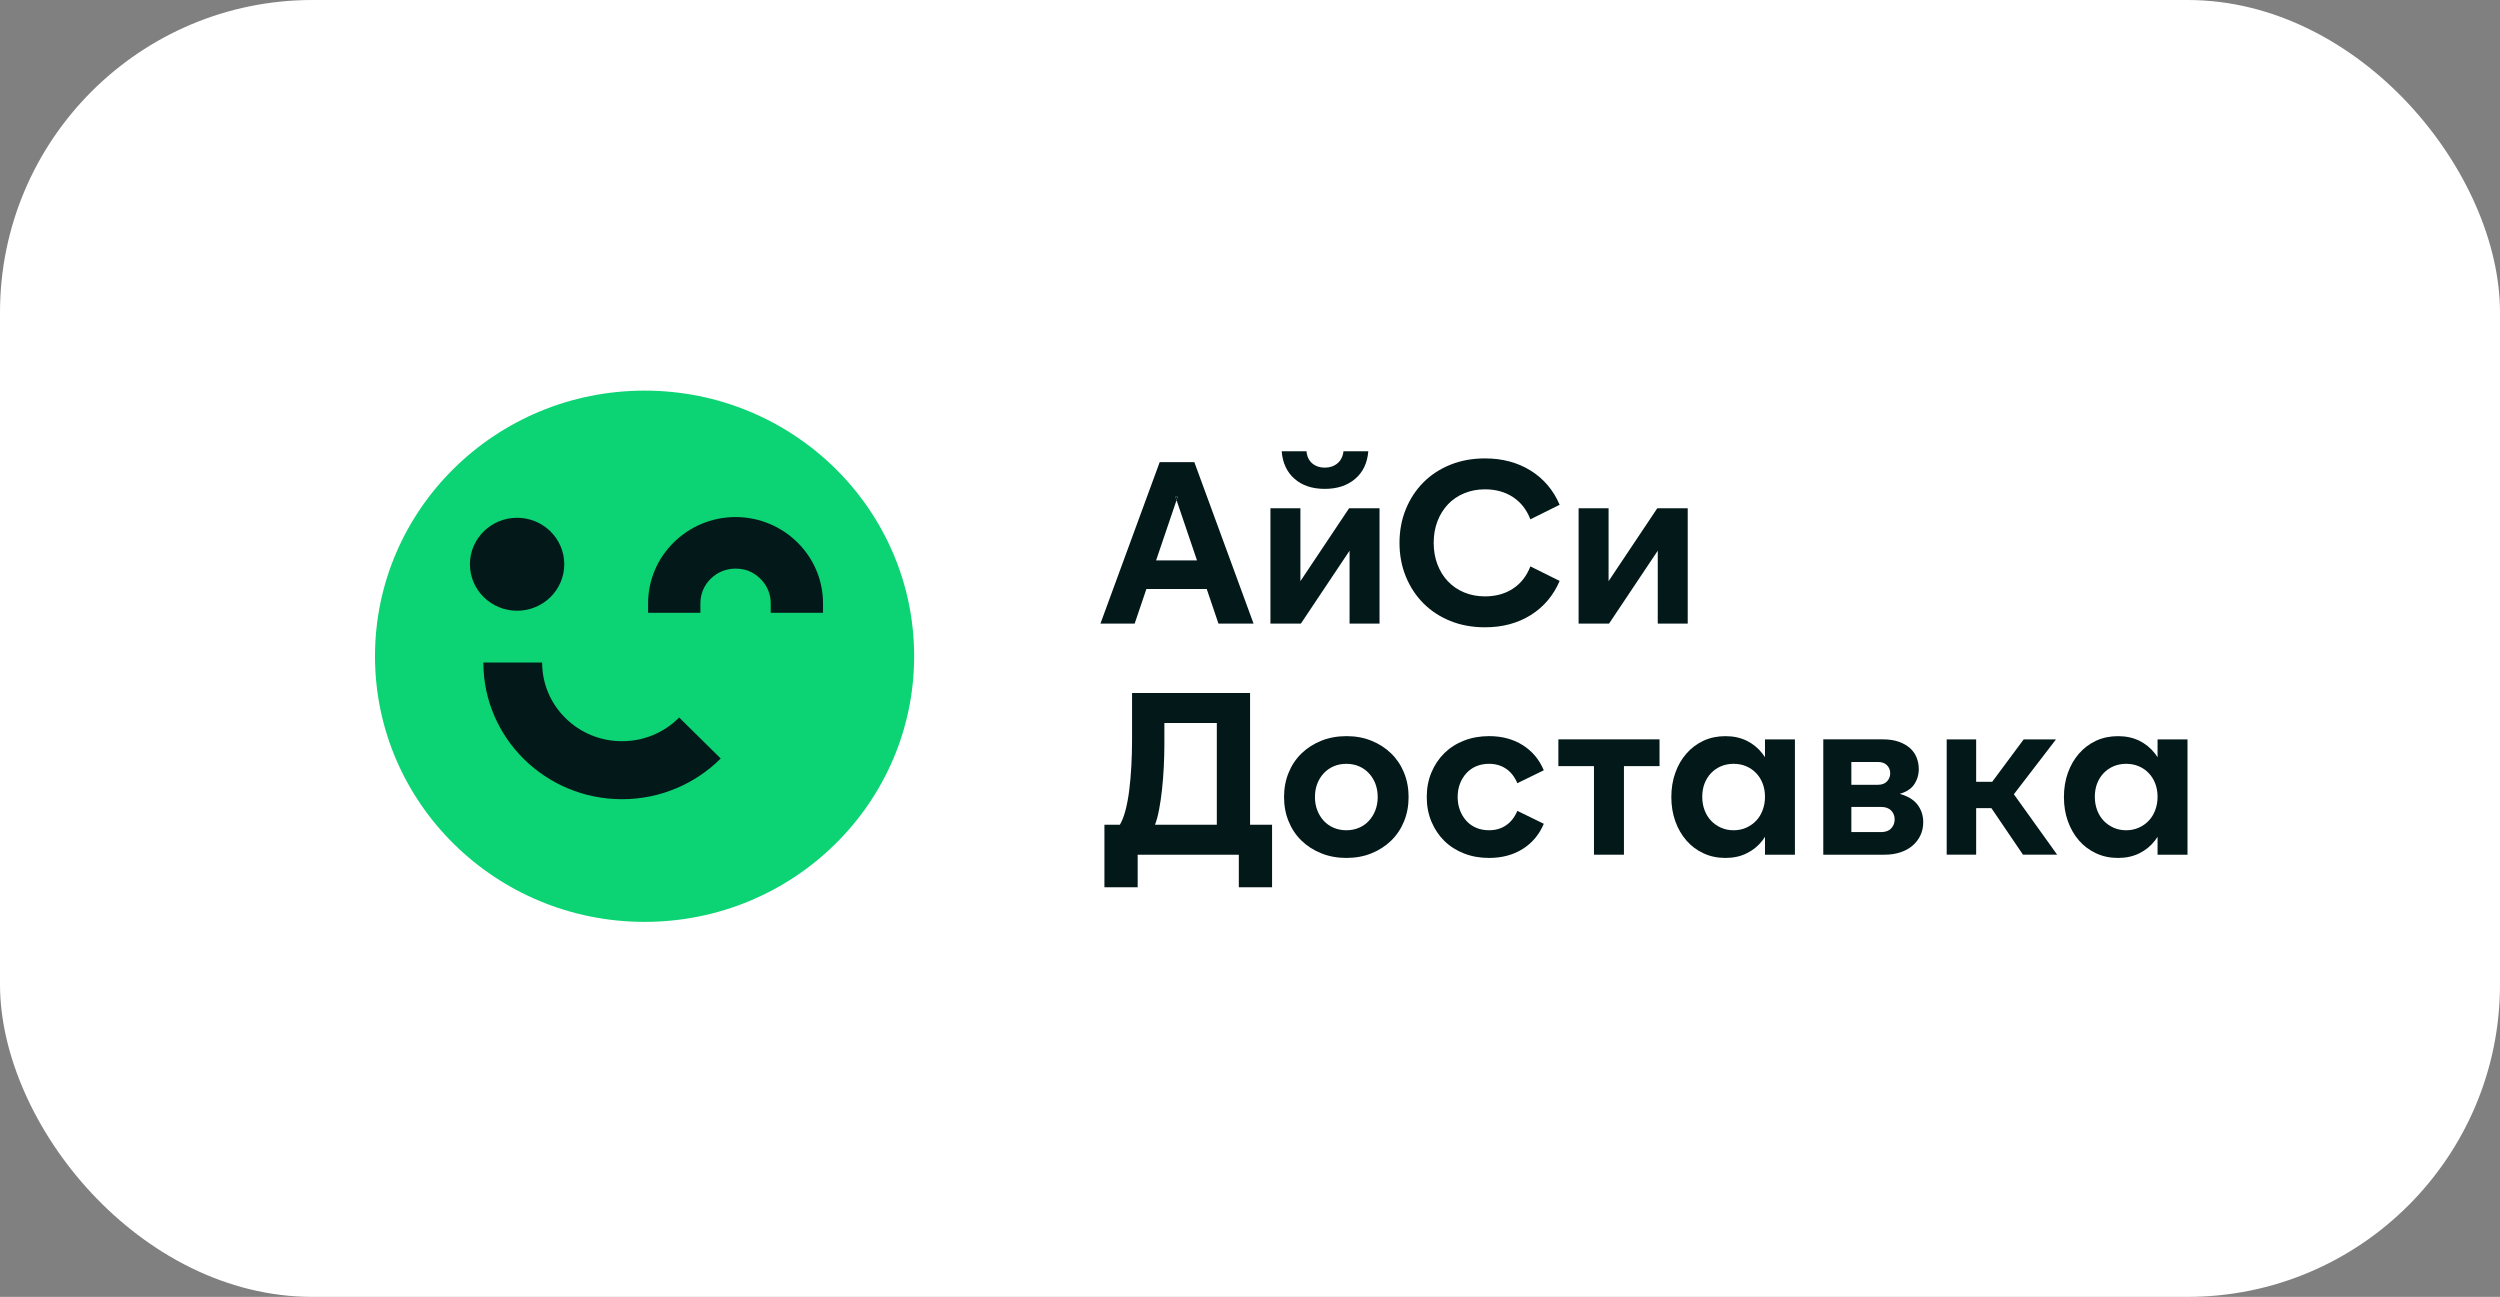
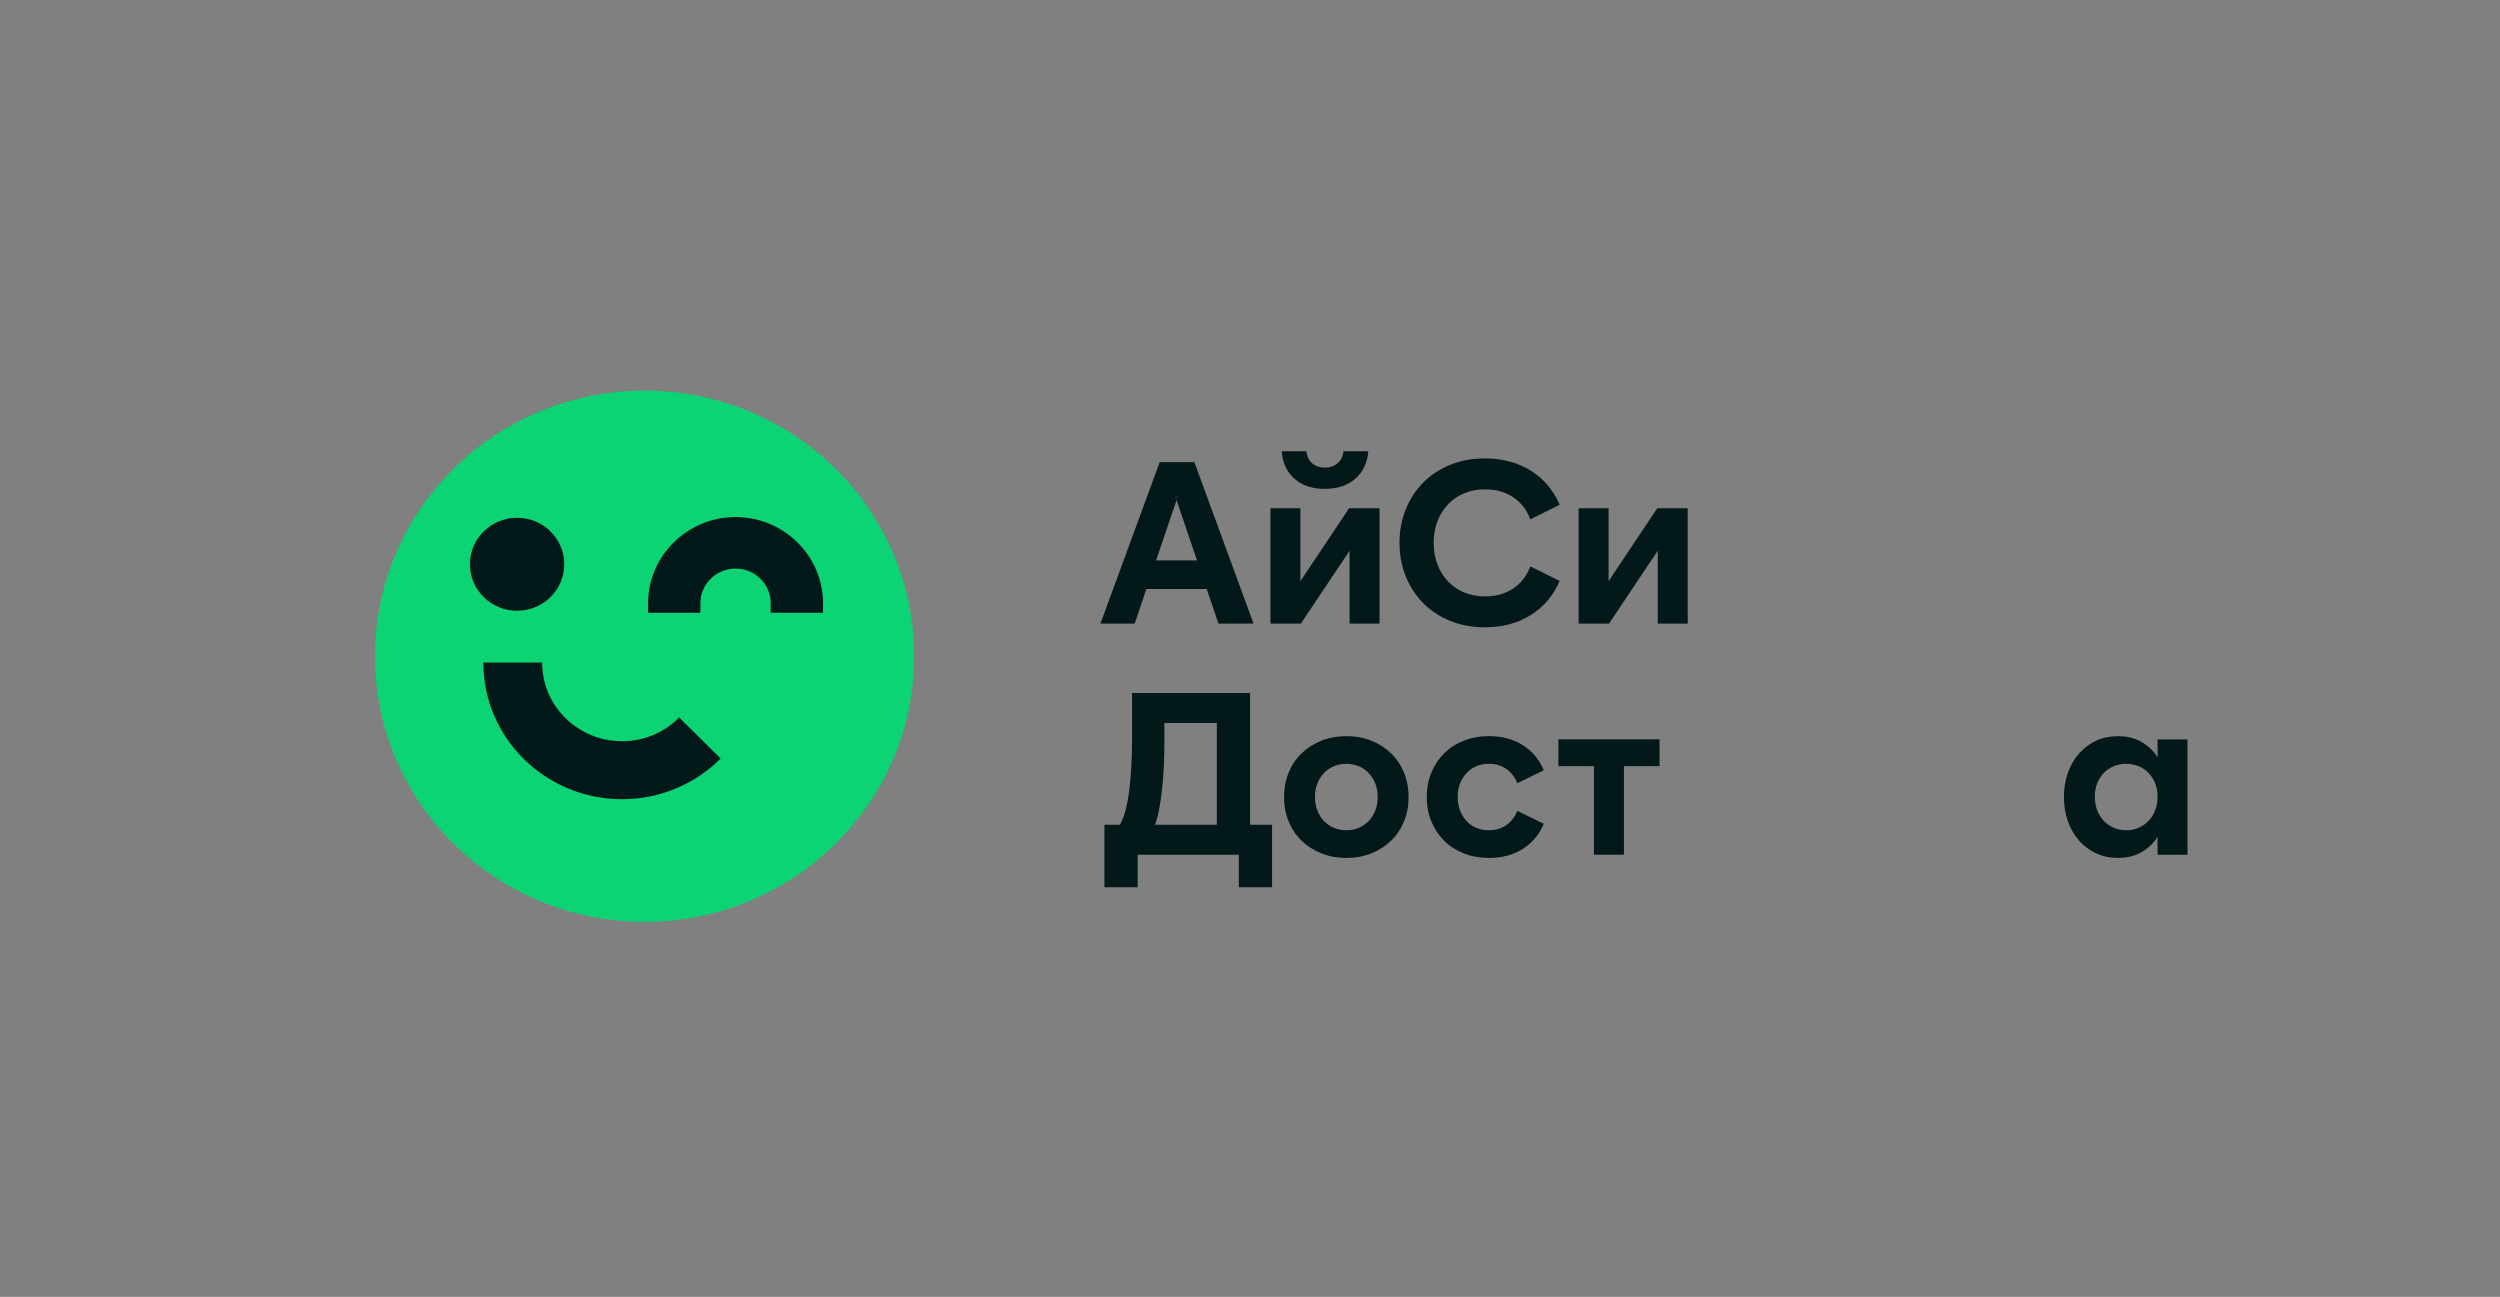
<svg xmlns="http://www.w3.org/2000/svg" width="160" height="83" viewBox="0 0 160 83" fill="none">
  <rect x="0" y="0" width="160" height="83" fill="#808080" stroke="none" />
-   <rect width="160" height="83" rx="20" fill="white" />
  <path d="M58.505 42C58.505 32.611 50.781 25 41.252 25C31.724 25 24 32.611 24 42C24 51.389 31.724 59 41.252 59C50.781 59 58.505 51.389 58.505 42Z" fill="#0CD373" />
  <path d="M52.673 38.609V39.218H49.326V38.609C49.326 37.778 48.866 37.037 48.1 36.626C47.812 36.471 47.458 36.39 47.074 36.39C46.475 36.39 45.908 36.621 45.484 37.041C45.059 37.459 44.825 38.015 44.825 38.609V39.218H41.478V38.609C41.478 35.587 43.971 33.113 47.041 33.092H47.088C50.166 33.099 52.673 35.573 52.673 38.609H52.673Z" fill="#031819" />
  <path d="M33.094 39.087C34.761 39.087 36.113 37.755 36.113 36.112C36.113 34.469 34.761 33.138 33.094 33.138C31.426 33.138 30.075 34.469 30.075 36.112C30.075 37.755 31.426 39.087 33.094 39.087Z" fill="#031819" />
  <path d="M46.125 48.544C45.321 49.345 44.36 50 43.289 50.447C42.223 50.9 41.047 51.149 39.809 51.149C34.908 51.149 30.935 47.229 30.935 42.401H34.697C34.697 43.748 35.228 45.011 36.194 45.962C37.16 46.914 38.446 47.437 39.809 47.437C41.171 47.437 42.458 46.914 43.423 45.962C43.437 45.948 43.452 45.934 43.466 45.92L46.125 48.544Z" fill="#031819" />
  <path d="M75.224 31.79L75.298 32.009L75.372 31.79H75.224H75.224Z" fill="#031819" />
  <path d="M76.437 29.575H74.221L70.428 39.911H72.618L73.369 37.696H77.231L77.982 39.911H80.228L76.437 29.575ZM73.99 35.865L75.299 32.01L75.225 31.79H75.373L75.299 32.01L76.608 35.865H73.991H73.99Z" fill="#031819" />
  <path d="M83.226 32.528V37.194L86.342 32.528H88.29V39.91H86.372V35.245L83.256 39.91H81.308V32.528H83.226ZM84.784 31.288C83.985 31.288 83.341 31.074 82.851 30.645C82.362 30.217 82.087 29.629 82.028 28.881H83.616C83.645 29.216 83.768 29.474 83.983 29.656C84.198 29.838 84.465 29.929 84.785 29.929C85.105 29.929 85.374 29.838 85.594 29.656C85.813 29.474 85.944 29.216 85.983 28.881H87.571C87.511 29.629 87.232 30.217 86.732 30.645C86.233 31.074 85.584 31.288 84.784 31.288Z" fill="#031819" />
  <path d="M92.82 39.741C92.151 39.47 91.576 39.093 91.097 38.611C90.617 38.129 90.242 37.558 89.973 36.898C89.703 36.239 89.568 35.52 89.568 34.742C89.568 33.965 89.703 33.246 89.973 32.587C90.242 31.927 90.617 31.356 91.097 30.874C91.576 30.392 92.151 30.015 92.82 29.745C93.489 29.474 94.228 29.338 95.037 29.338C96.156 29.338 97.132 29.599 97.967 30.121C98.801 30.643 99.418 31.371 99.817 32.306L97.944 33.237C97.705 32.616 97.332 32.142 96.828 31.812C96.324 31.482 95.727 31.317 95.037 31.317C94.558 31.317 94.116 31.401 93.712 31.569C93.306 31.736 92.959 31.972 92.67 32.277C92.38 32.583 92.156 32.944 91.996 33.362C91.836 33.781 91.756 34.241 91.756 34.743C91.756 35.245 91.836 35.705 91.996 36.123C92.156 36.542 92.38 36.904 92.67 37.209C92.959 37.514 93.306 37.75 93.712 37.917C94.116 38.085 94.558 38.168 95.037 38.168C95.727 38.168 96.324 38.004 96.828 37.674C97.332 37.344 97.705 36.869 97.944 36.249L99.817 37.179C99.418 38.115 98.801 38.843 97.967 39.365C97.132 39.887 96.156 40.147 95.037 40.147C94.229 40.147 93.489 40.012 92.82 39.741V39.741Z" fill="#031819" />
  <path d="M102.949 32.528V37.194L106.066 32.528H108.014V39.91H106.096V35.245L102.979 39.91H101.031V32.528H102.949Z" fill="#031819" />
  <path d="M72.811 56.783H70.683V52.782H71.673C71.812 52.545 71.933 52.238 72.032 51.859C72.132 51.48 72.212 51.05 72.272 50.567C72.332 50.085 72.376 49.568 72.407 49.017C72.436 48.465 72.452 47.899 72.452 47.319V44.351H80.004V52.782H81.412V56.783H79.284V54.701H72.811V56.783H72.811ZM77.876 52.782V46.271H74.52V47.629C74.52 48.102 74.507 48.586 74.482 49.083C74.457 49.58 74.42 50.06 74.37 50.523C74.32 50.986 74.257 51.414 74.183 51.807C74.108 52.201 74.02 52.526 73.92 52.782H77.877L77.876 52.782Z" fill="#031819" />
  <path d="M86.165 54.908C85.585 54.908 85.051 54.809 84.562 54.612C84.072 54.416 83.65 54.145 83.296 53.8C82.941 53.456 82.666 53.045 82.472 52.568C82.276 52.09 82.179 51.571 82.179 51.01C82.179 50.449 82.276 49.93 82.472 49.453C82.667 48.975 82.941 48.564 83.296 48.22C83.65 47.875 84.072 47.605 84.562 47.408C85.051 47.211 85.59 47.113 86.18 47.113C86.769 47.113 87.291 47.211 87.776 47.408C88.26 47.605 88.68 47.876 89.034 48.22C89.388 48.564 89.663 48.975 89.858 49.453C90.053 49.93 90.15 50.449 90.15 51.01C90.15 51.571 90.053 52.09 89.858 52.568C89.663 53.045 89.388 53.456 89.034 53.8C88.679 54.145 88.26 54.416 87.776 54.612C87.291 54.809 86.754 54.908 86.165 54.908ZM86.165 53.136C86.454 53.136 86.721 53.084 86.967 52.981C87.211 52.878 87.424 52.73 87.603 52.538C87.783 52.346 87.922 52.12 88.023 51.859C88.122 51.598 88.173 51.315 88.173 51.01C88.173 50.705 88.122 50.41 88.023 50.154C87.923 49.898 87.783 49.674 87.603 49.482C87.424 49.29 87.211 49.143 86.967 49.039C86.722 48.936 86.454 48.885 86.165 48.885C85.876 48.885 85.608 48.936 85.363 49.039C85.118 49.143 84.906 49.291 84.726 49.482C84.546 49.674 84.406 49.898 84.307 50.154C84.207 50.41 84.157 50.695 84.157 51.01C84.157 51.325 84.207 51.598 84.307 51.859C84.406 52.12 84.546 52.346 84.726 52.538C84.906 52.73 85.118 52.877 85.363 52.981C85.608 53.084 85.875 53.136 86.165 53.136Z" fill="#031819" />
  <path d="M93.694 54.62C93.204 54.428 92.784 54.16 92.435 53.815C92.085 53.471 91.811 53.06 91.611 52.582C91.411 52.105 91.312 51.581 91.312 51.01C91.312 50.439 91.411 49.916 91.611 49.438C91.811 48.961 92.085 48.549 92.435 48.205C92.785 47.861 93.204 47.592 93.694 47.4C94.183 47.208 94.717 47.112 95.297 47.112C96.126 47.112 96.845 47.304 97.454 47.688C98.064 48.072 98.513 48.609 98.803 49.298L97.11 50.124C96.94 49.721 96.7 49.413 96.391 49.201C96.081 48.99 95.717 48.884 95.297 48.884C94.997 48.884 94.725 48.936 94.481 49.039C94.236 49.142 94.026 49.29 93.851 49.482C93.676 49.674 93.538 49.898 93.439 50.153C93.339 50.41 93.29 50.695 93.29 51.01C93.29 51.324 93.339 51.598 93.439 51.858C93.538 52.12 93.676 52.346 93.851 52.538C94.025 52.73 94.235 52.877 94.481 52.981C94.725 53.084 94.997 53.136 95.297 53.136C95.717 53.136 96.081 53.03 96.391 52.818C96.7 52.607 96.94 52.299 97.11 51.895L98.803 52.722C98.513 53.411 98.064 53.948 97.454 54.332C96.845 54.715 96.126 54.908 95.297 54.908C94.717 54.908 94.183 54.812 93.694 54.62Z" fill="#031819" />
  <path d="M106.21 47.319V49.032H103.932V54.701H102.014V49.032H99.736V47.319H106.209H106.21Z" fill="#031819" />
-   <path d="M112.959 47.32V48.463C112.908 48.382 112.853 48.304 112.794 48.228C112.523 47.877 112.189 47.605 111.788 47.406C111.39 47.211 110.936 47.114 110.426 47.114C109.916 47.114 109.45 47.211 109.025 47.406C108.6 47.605 108.234 47.877 107.932 48.228C107.626 48.575 107.388 48.986 107.22 49.459C107.051 49.933 106.965 50.448 106.965 51.011C106.965 51.573 107.051 52.088 107.22 52.562C107.388 53.032 107.627 53.443 107.932 53.794C108.234 54.144 108.6 54.416 109.025 54.612C109.45 54.811 109.917 54.908 110.426 54.908C110.936 54.908 111.39 54.811 111.788 54.612C112.189 54.416 112.523 54.144 112.794 53.794C112.853 53.717 112.908 53.639 112.959 53.556V54.701H114.875V47.321H112.959V47.32ZM112.808 51.852C112.71 52.117 112.569 52.344 112.389 52.53C112.208 52.719 111.996 52.865 111.752 52.975C111.507 53.082 111.239 53.137 110.95 53.137C110.661 53.137 110.393 53.082 110.149 52.975C109.904 52.865 109.693 52.719 109.512 52.53C109.334 52.344 109.193 52.117 109.093 51.852C108.992 51.586 108.944 51.301 108.944 50.995C108.944 50.689 108.991 50.396 109.093 50.139C109.193 49.883 109.334 49.661 109.512 49.475C109.692 49.287 109.904 49.143 110.149 49.038C110.393 48.936 110.661 48.884 110.95 48.884C111.239 48.884 111.508 48.936 111.752 49.038C111.996 49.143 112.208 49.287 112.389 49.475C112.569 49.661 112.71 49.883 112.808 50.139C112.908 50.396 112.959 50.681 112.959 50.995C112.959 51.309 112.908 51.586 112.808 51.852Z" fill="#031819" />
-   <path d="M116.689 47.319H120.51C120.899 47.319 121.238 47.37 121.528 47.474C121.818 47.577 122.057 47.715 122.248 47.887C122.437 48.059 122.577 48.261 122.667 48.493C122.757 48.724 122.802 48.968 122.802 49.224C122.802 49.588 122.699 49.92 122.495 50.22C122.29 50.52 121.933 50.729 121.424 50.848L121.394 50.759C121.993 50.897 122.425 51.13 122.69 51.46C122.954 51.79 123.087 52.176 123.087 52.619C123.087 52.924 123.027 53.205 122.907 53.461C122.787 53.717 122.617 53.939 122.398 54.125C122.178 54.312 121.916 54.455 121.612 54.553C121.307 54.652 120.975 54.701 120.615 54.701H116.69V47.319H116.689ZM120.18 50.227C120.44 50.227 120.637 50.153 120.772 50.006C120.906 49.858 120.974 49.686 120.974 49.489C120.974 49.292 120.906 49.122 120.772 48.98C120.637 48.837 120.44 48.766 120.18 48.766H118.487V50.227H120.18ZM120.39 53.254C120.669 53.254 120.884 53.175 121.034 53.018C121.183 52.86 121.258 52.669 121.258 52.442C121.258 52.215 121.183 52.026 121.034 51.873C120.884 51.721 120.669 51.644 120.39 51.644H118.487V53.254H120.39V53.254Z" fill="#031819" />
-   <path d="M131.658 54.7H129.471L127.448 51.719H126.474V54.7H124.588V47.32H126.474V50.035H127.501L129.516 47.32H131.584L128.887 50.832L131.658 54.7Z" fill="#031819" />
  <path d="M138.084 47.32V48.463C138.033 48.382 137.978 48.304 137.919 48.228C137.648 47.877 137.314 47.605 136.916 47.406C136.515 47.211 136.061 47.114 135.552 47.114C135.042 47.114 134.575 47.211 134.15 47.406C133.725 47.605 133.362 47.877 133.057 48.228C132.752 48.575 132.515 48.986 132.346 49.459C132.176 49.933 132.091 50.448 132.091 51.011C132.091 51.573 132.175 52.088 132.346 52.562C132.515 53.032 132.752 53.443 133.057 53.794C133.362 54.144 133.725 54.416 134.15 54.612C134.575 54.811 135.042 54.908 135.552 54.908C136.061 54.908 136.515 54.811 136.916 54.612C137.314 54.416 137.649 54.144 137.919 53.794C137.978 53.717 138.033 53.639 138.084 53.556V54.701H140V47.321H138.084V47.32ZM137.933 51.852C137.834 52.117 137.694 52.344 137.513 52.53C137.336 52.719 137.123 52.865 136.876 52.975C136.632 53.082 136.364 53.137 136.075 53.137C135.786 53.137 135.517 53.082 135.274 52.975C135.029 52.865 134.817 52.719 134.636 52.53C134.459 52.344 134.318 52.117 134.217 51.852C134.119 51.586 134.069 51.301 134.069 50.995C134.069 50.689 134.119 50.396 134.217 50.139C134.318 49.883 134.459 49.661 134.636 49.475C134.817 49.287 135.029 49.143 135.274 49.038C135.518 48.936 135.786 48.884 136.075 48.884C136.364 48.884 136.632 48.936 136.876 49.038C137.123 49.143 137.336 49.287 137.513 49.475C137.694 49.661 137.834 49.883 137.933 50.139C138.033 50.396 138.084 50.681 138.084 50.995C138.084 51.309 138.033 51.586 137.933 51.852Z" fill="#031819" />
</svg>